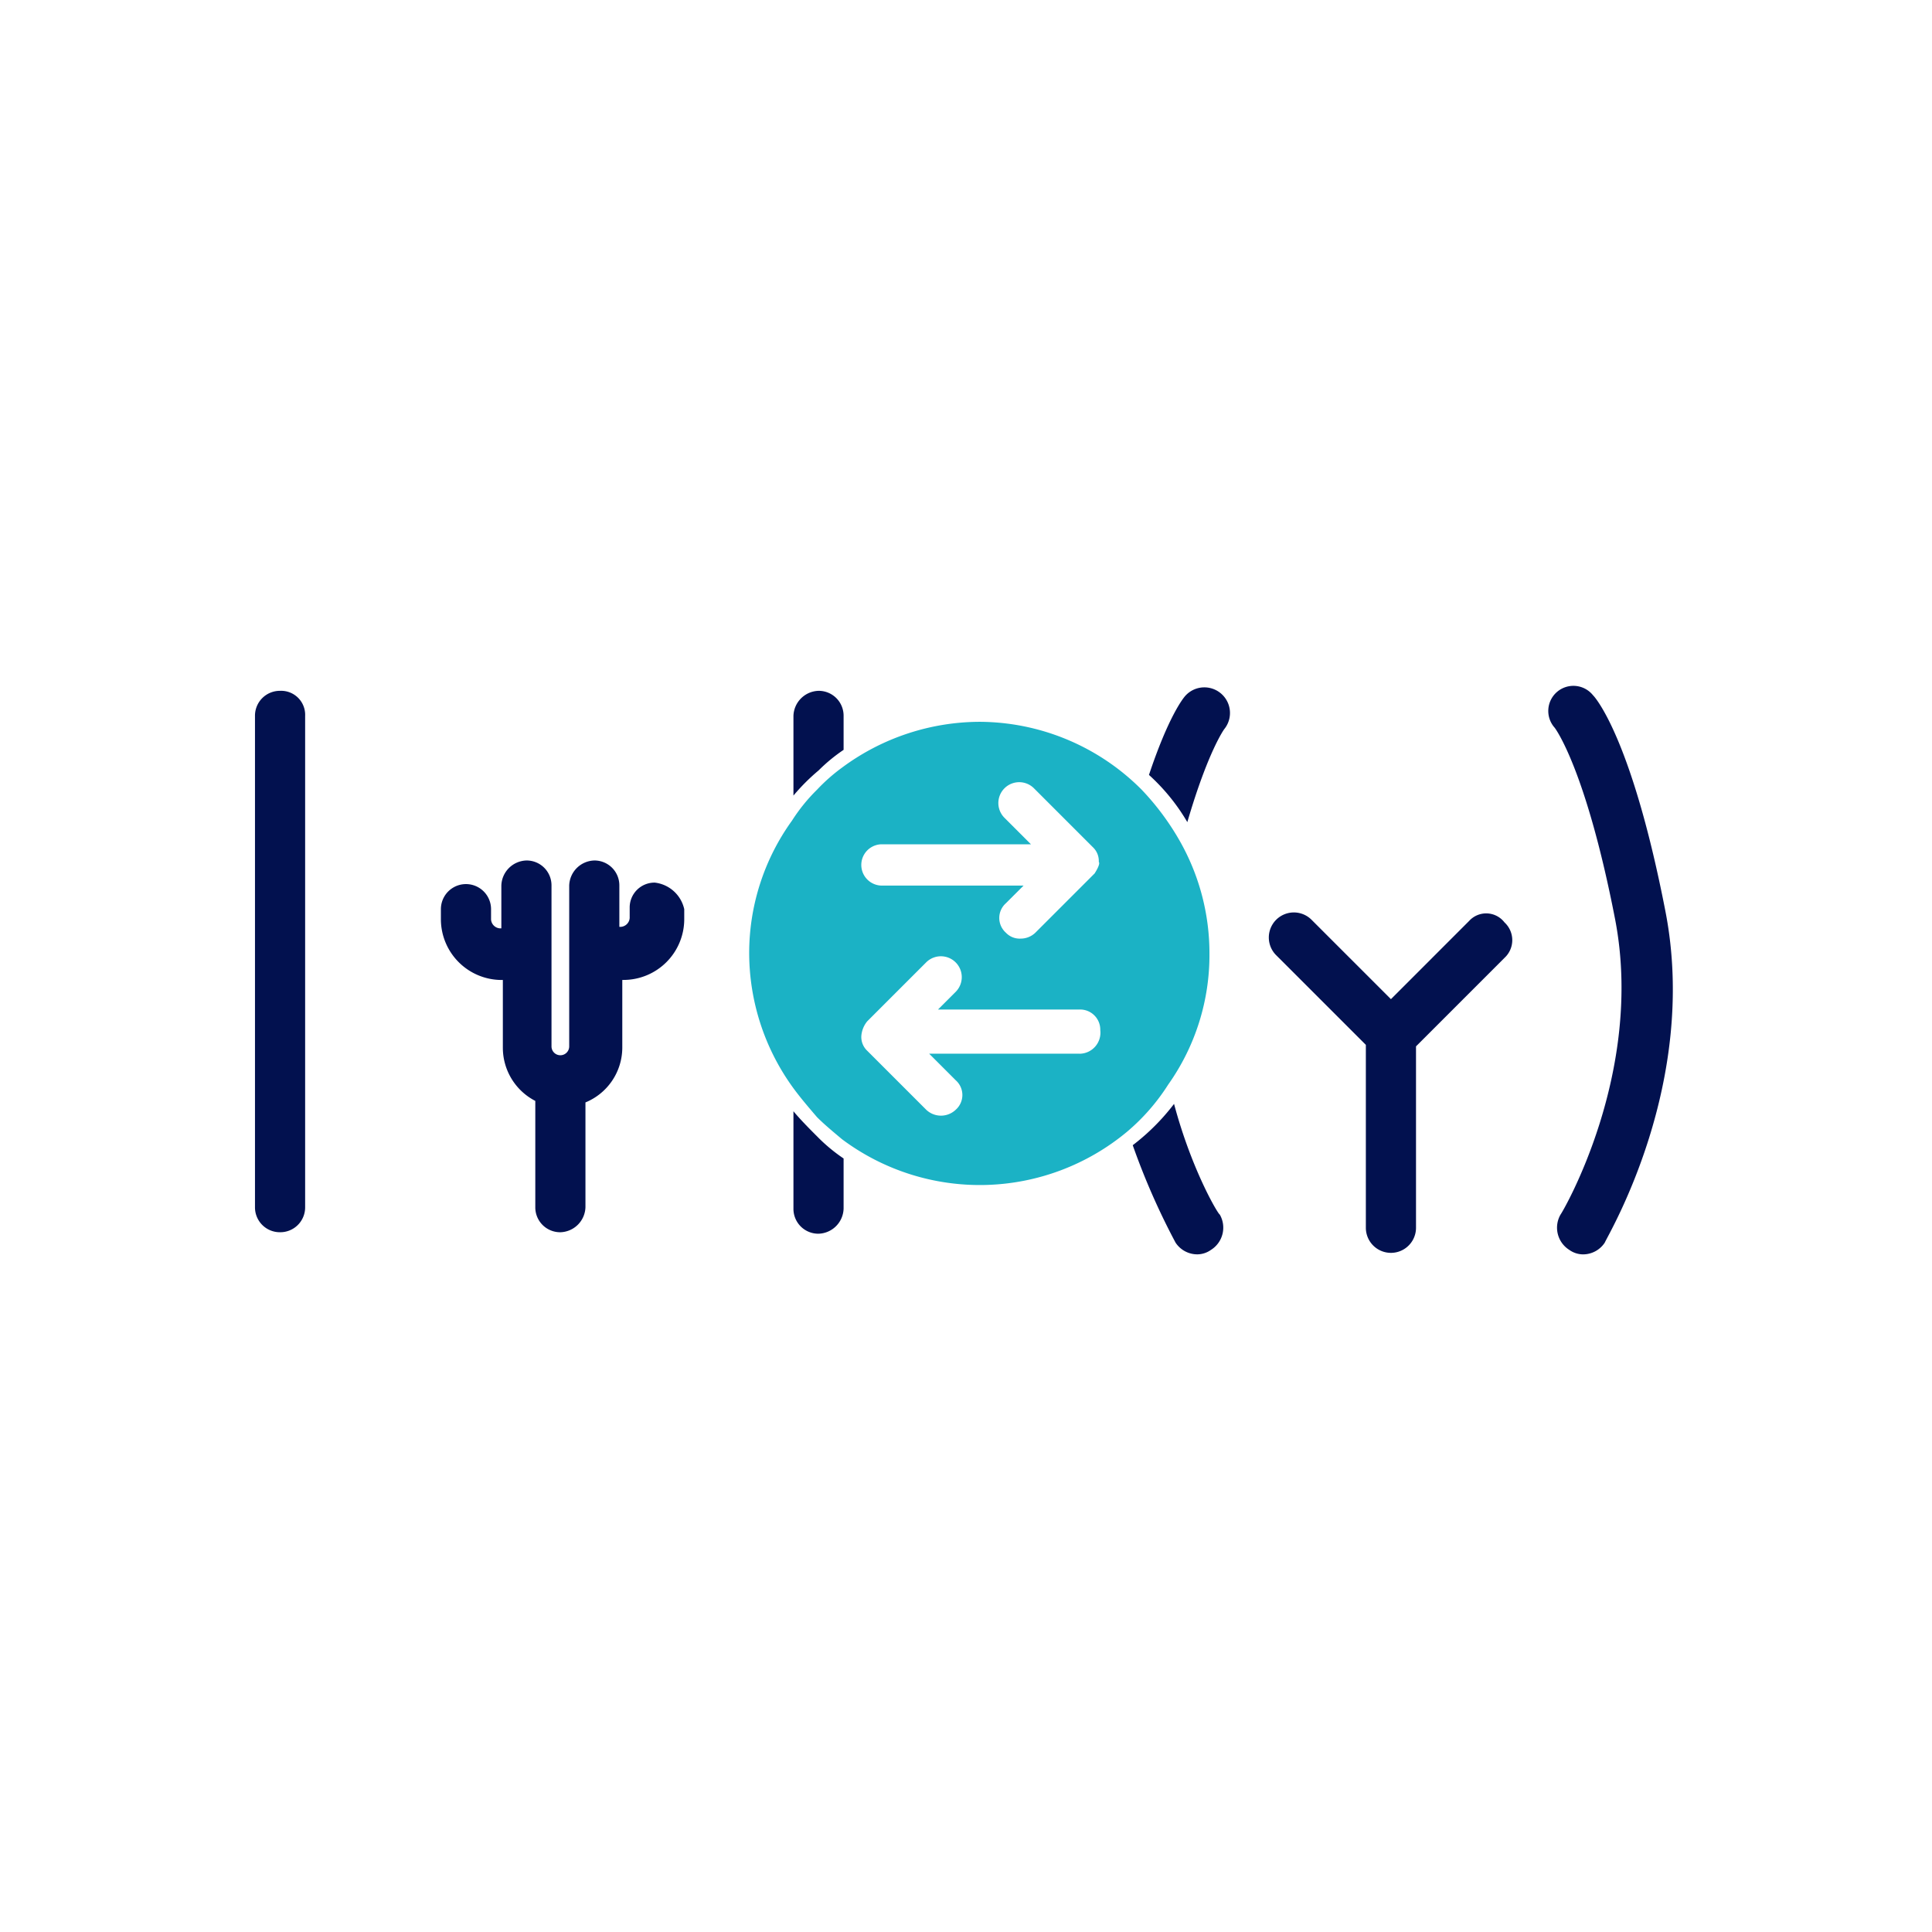
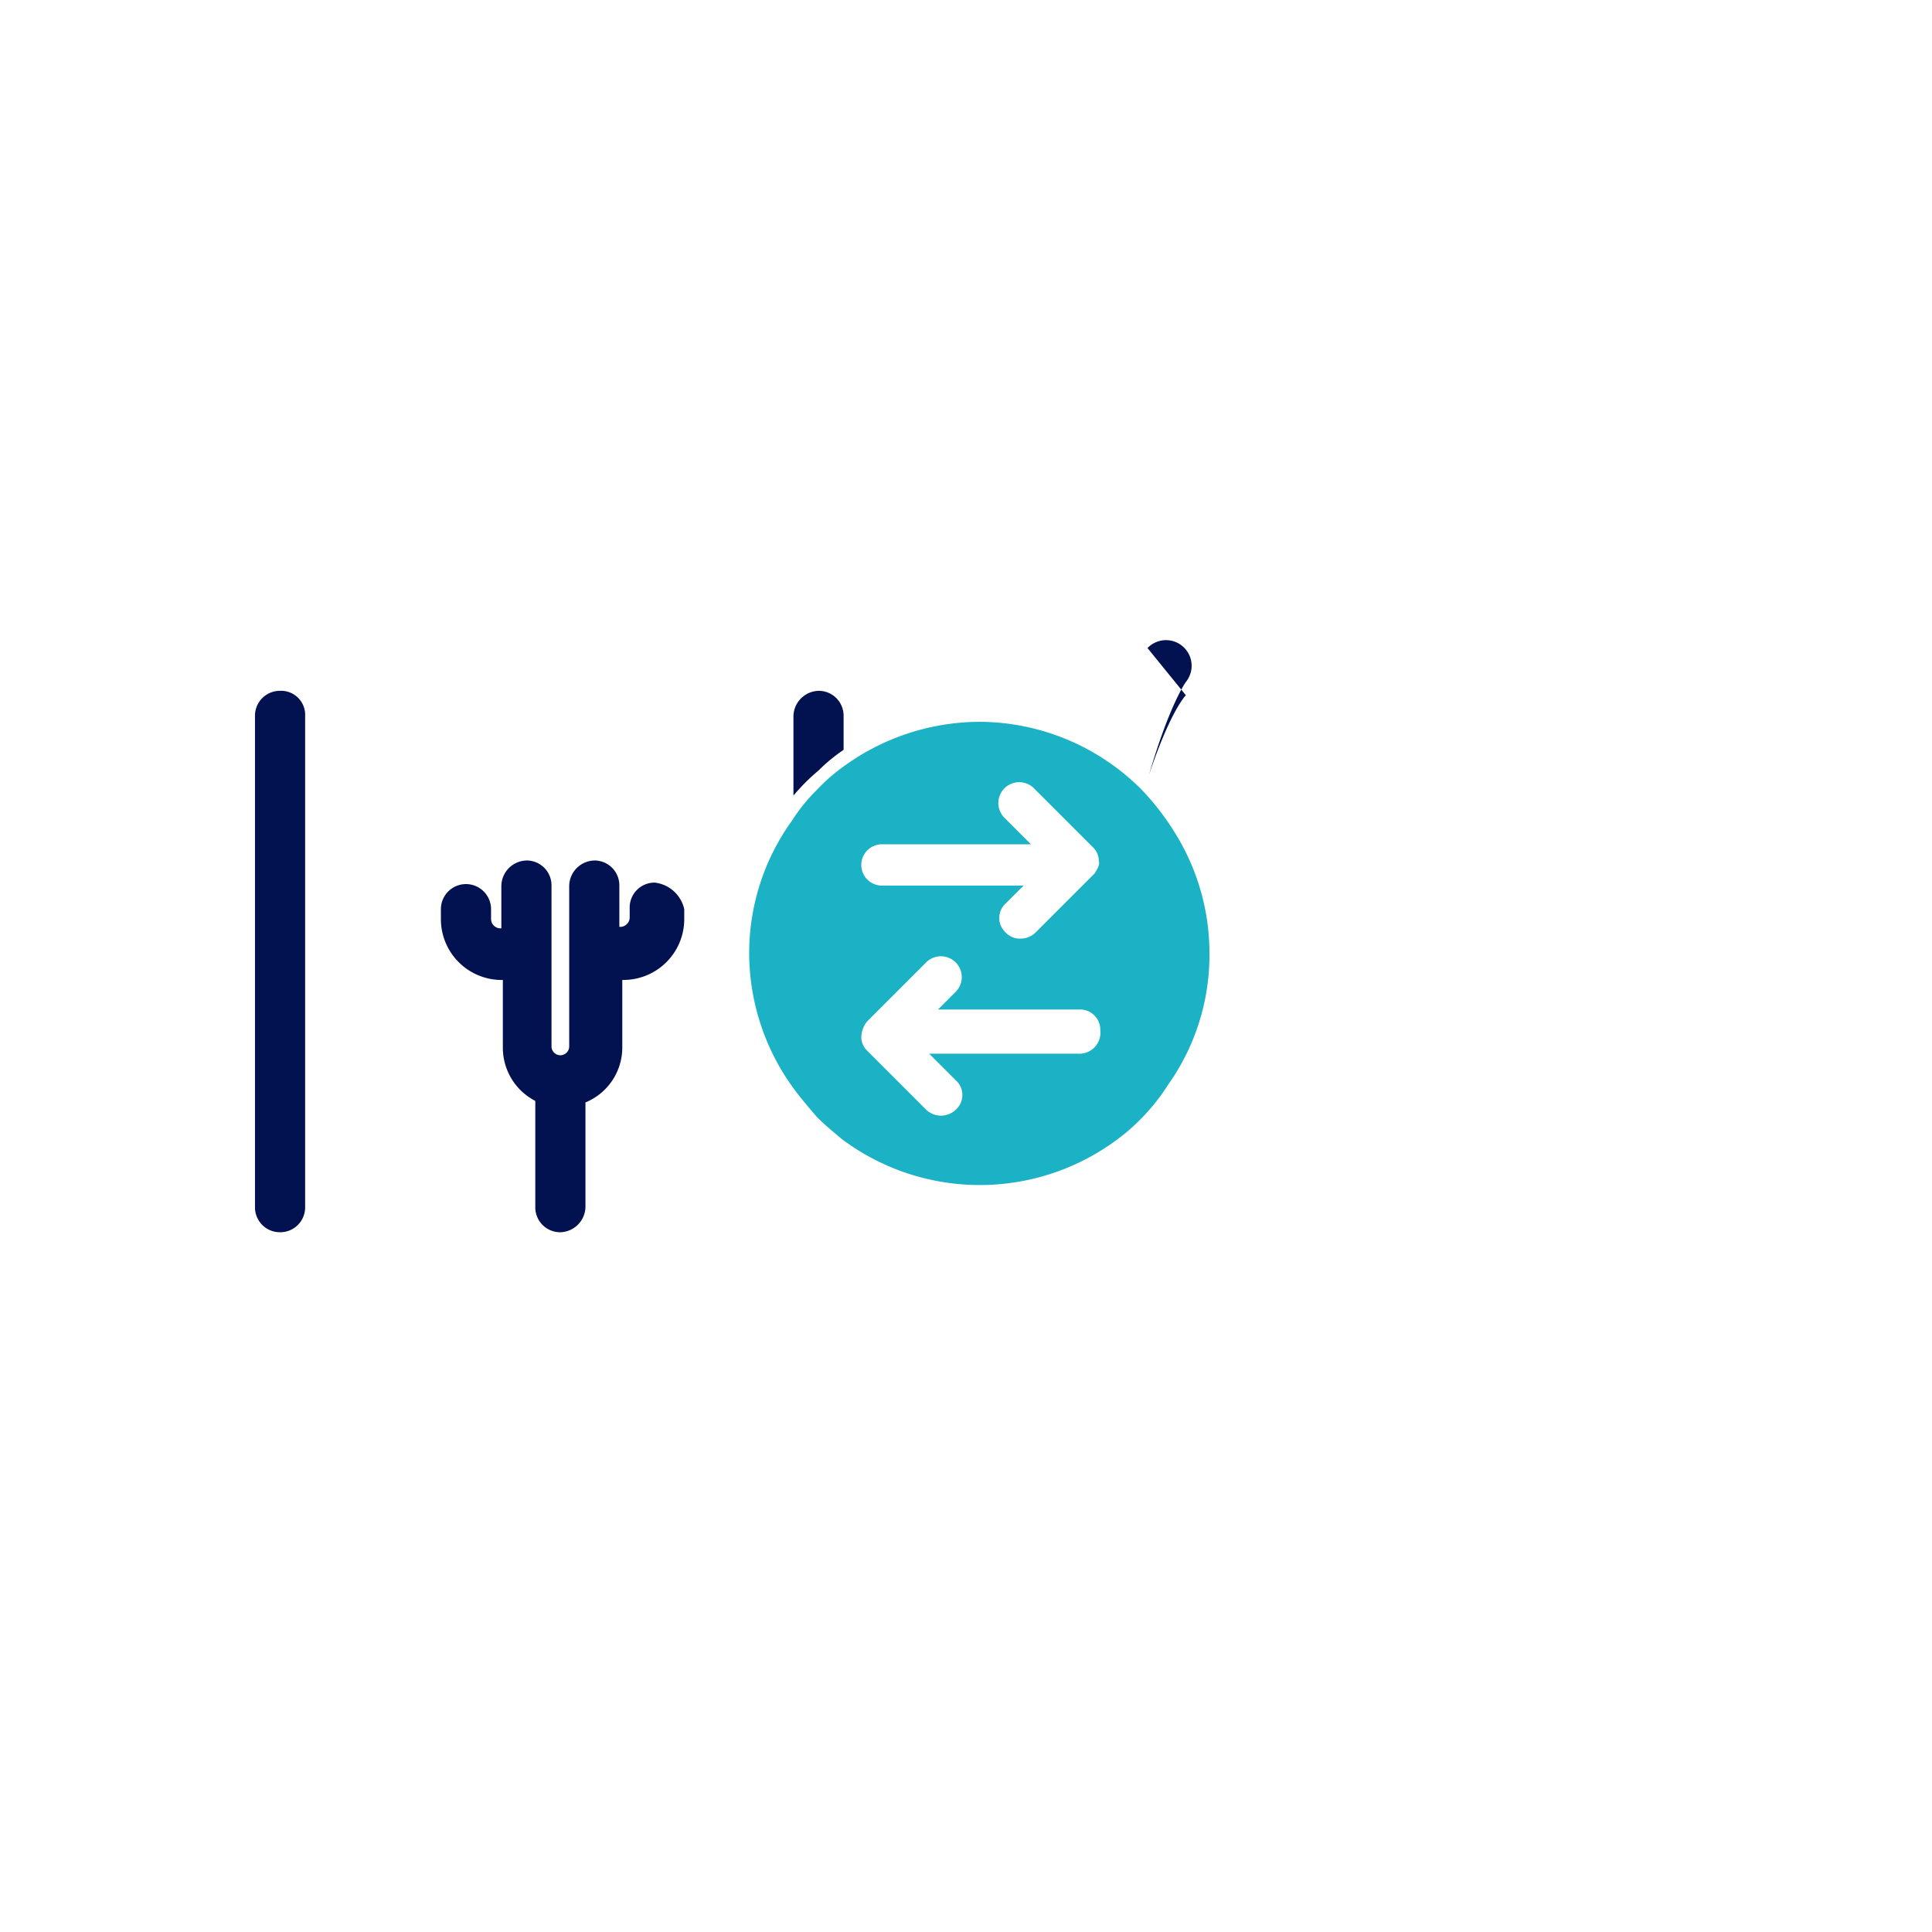
<svg xmlns="http://www.w3.org/2000/svg" viewBox="22.5 15.5 197 197">
  <defs>
    <filter id="Ellipse_621" x="0" y="0" width="242" height="242" filterUnits="userSpaceOnUse">
      <feOffset dy="7" input="SourceAlpha" />
      <feGaussianBlur stdDeviation="7.5" result="blur" />
      <feFlood flood-opacity="0.078" />
      <feComposite operator="in" in2="blur" />
      <feComposite in="SourceGraphic" />
    </filter>
  </defs>
  <g id="Group_12440" data-name="Group 12440" transform="translate(15922.5 -1916.5)">
    <g transform="matrix(1, 0, 0, 1, -15922.5, 1916.5)" filter="url(#Ellipse_621)">
-       <circle id="Ellipse_621-2" data-name="Ellipse 621" cx="98.5" cy="98.5" r="98.5" transform="translate(22.5 15.5)" fill="#fff" />
-     </g>
+       </g>
    <g id="noun-std-4846685" transform="translate(-15875.6 1971.394)">
      <g id="Group_12435" data-name="Group 12435" transform="translate(1.6 30.606)">
        <path id="Path_44695" data-name="Path 44695" d="M4.157,30.9A2.535,2.535,0,0,0,1.6,33.457V83.548a2.535,2.535,0,0,0,2.557,2.557,2.535,2.535,0,0,0,2.557-2.557V33.457A2.448,2.448,0,0,0,4.157,30.9Z" transform="translate(-1.6 -30.458)" fill="#02114f" />
-         <path id="Path_44696" data-name="Path 44696" d="M38.1,59.4v9.928a2.535,2.535,0,0,0,2.557,2.557,2.636,2.636,0,0,0,2.557-2.557V64.214a17.315,17.315,0,0,1-2.557-2.106C39.755,61.205,38.852,60.3,38.1,59.4Z" transform="translate(16.805 -16.087)" fill="#02114f" />
        <path id="Path_44697" data-name="Path 44697" d="M40.657,39.023a17.315,17.315,0,0,1,2.557-2.106v-3.46A2.535,2.535,0,0,0,40.657,30.9,2.636,2.636,0,0,0,38.1,33.457V41.58A20.533,20.533,0,0,1,40.657,39.023Z" transform="translate(16.805 -30.458)" fill="#02114f" />
        <path id="Path_44698" data-name="Path 44698" d="M36.011,44.656a2.535,2.535,0,0,0-2.557,2.557h0v1.053a.971.971,0,0,1-.9.9H32.4V44.957A2.535,2.535,0,0,0,29.844,42.4a2.636,2.636,0,0,0-2.557,2.557h0v16.4a.9.9,0,0,1-1.805,0v-16.4h0A2.535,2.535,0,0,0,22.925,42.4a2.636,2.636,0,0,0-2.557,2.557V49.32h-.15a.971.971,0,0,1-.9-.9V47.364h0a2.557,2.557,0,1,0-5.114,0v1.053a6.2,6.2,0,0,0,6.167,6.167h.15V61.5a6.1,6.1,0,0,0,3.309,5.415h0V77.75a2.535,2.535,0,0,0,2.557,2.557,2.636,2.636,0,0,0,2.557-2.557V67.07A6.055,6.055,0,0,0,32.7,61.5v-6.92h.15a6.2,6.2,0,0,0,6.167-6.167V47.364A3.484,3.484,0,0,0,36.011,44.656Z" transform="translate(4.753 -24.659)" fill="#02114f" />
-         <path id="Path_44699" data-name="Path 44699" d="M90.77,46.815,82.8,54.788l-8.123-8.123a2.553,2.553,0,0,0-3.61,3.61l9.176,9.176V78.1a2.557,2.557,0,0,0,5.114,0V59.6l9.025-9.025a2.456,2.456,0,0,0,0-3.61A2.354,2.354,0,0,0,90.77,46.815Z" transform="translate(33.029 -22.907)" fill="#02114f" />
-         <path id="Path_44700" data-name="Path 44700" d="M65.961,31.491c-.3.3-1.805,2.256-3.761,8.123a20.316,20.316,0,0,1,3.911,4.814c2.106-7.22,3.761-9.477,3.761-9.477a2.613,2.613,0,0,0-3.911-3.46Z" transform="translate(28.957 -30.598)" fill="#02114f" />
-         <path id="Path_44701" data-name="Path 44701" d="M65.312,58.9A22.333,22.333,0,0,1,61.1,63.112a71.964,71.964,0,0,0,4.362,9.928,2.652,2.652,0,0,0,2.256,1.2,2.426,2.426,0,0,0,1.354-.451,2.677,2.677,0,0,0,.9-3.61C69.825,70.182,67.117,65.669,65.312,58.9Z" transform="translate(28.402 -16.339)" fill="#02114f" />
-         <path id="Path_44702" data-name="Path 44702" d="M101.18,53.461c-3.309-17-6.92-21.511-7.371-21.962A2.562,2.562,0,1,0,89.9,34.809s3.159,4.061,6.167,19.555C99.075,70.008,90.651,84.3,90.5,84.449a2.677,2.677,0,0,0,.9,3.61,2.426,2.426,0,0,0,1.354.451,2.652,2.652,0,0,0,2.256-1.2C95.314,86.555,104.64,71.061,101.18,53.461Z" transform="translate(42.625 -30.606)" fill="#02114f" />
+         <path id="Path_44700" data-name="Path 44700" d="M65.961,31.491c-.3.3-1.805,2.256-3.761,8.123c2.106-7.22,3.761-9.477,3.761-9.477a2.613,2.613,0,0,0-3.911-3.46Z" transform="translate(28.957 -30.598)" fill="#02114f" />
        <path id="Path_44703" data-name="Path 44703" d="M77.82,70a22.847,22.847,0,0,0,4.212-13.388,23.17,23.17,0,0,0-3.008-11.432,26.572,26.572,0,0,0-3.911-5.265A23.428,23.428,0,0,0,58.566,33a23.668,23.668,0,0,0-13.989,4.663A18.3,18.3,0,0,0,42.02,39.92a18.027,18.027,0,0,0-2.557,3.159A23.085,23.085,0,0,0,35.1,56.617a23.436,23.436,0,0,0,4.362,13.538c.752,1.053,1.655,2.106,2.557,3.159.752.752,1.655,1.5,2.557,2.256a23.463,23.463,0,0,0,29.032-.752A21.063,21.063,0,0,0,77.82,70Zm-9.025-3.159H53.452l2.708,2.708a2.008,2.008,0,0,1,0,3.008,2.181,2.181,0,0,1-3.008,0l-6.017-6.017a1.931,1.931,0,0,1-.6-1.5,2.673,2.673,0,0,1,.6-1.5l6.017-6.017a2.127,2.127,0,0,1,3.008,3.008l-1.805,1.805H68.795A2.056,2.056,0,0,1,70.9,64.439,2.146,2.146,0,0,1,68.795,66.845Zm1.5-18.352-6.017,6.017a2.155,2.155,0,0,1-1.5.6,1.931,1.931,0,0,1-1.5-.6,2.008,2.008,0,0,1,0-3.008L63.079,49.7H48.638a2.106,2.106,0,0,1,0-4.212H63.831l-2.708-2.708a2.127,2.127,0,0,1,3.008-3.008l6.017,6.017a1.931,1.931,0,0,1,.6,1.5C70.9,47.441,70.6,48.042,70.3,48.494Z" transform="translate(15.292 -29.399)" fill="#1bb2c5" />
      </g>
    </g>
  </g>
</svg>